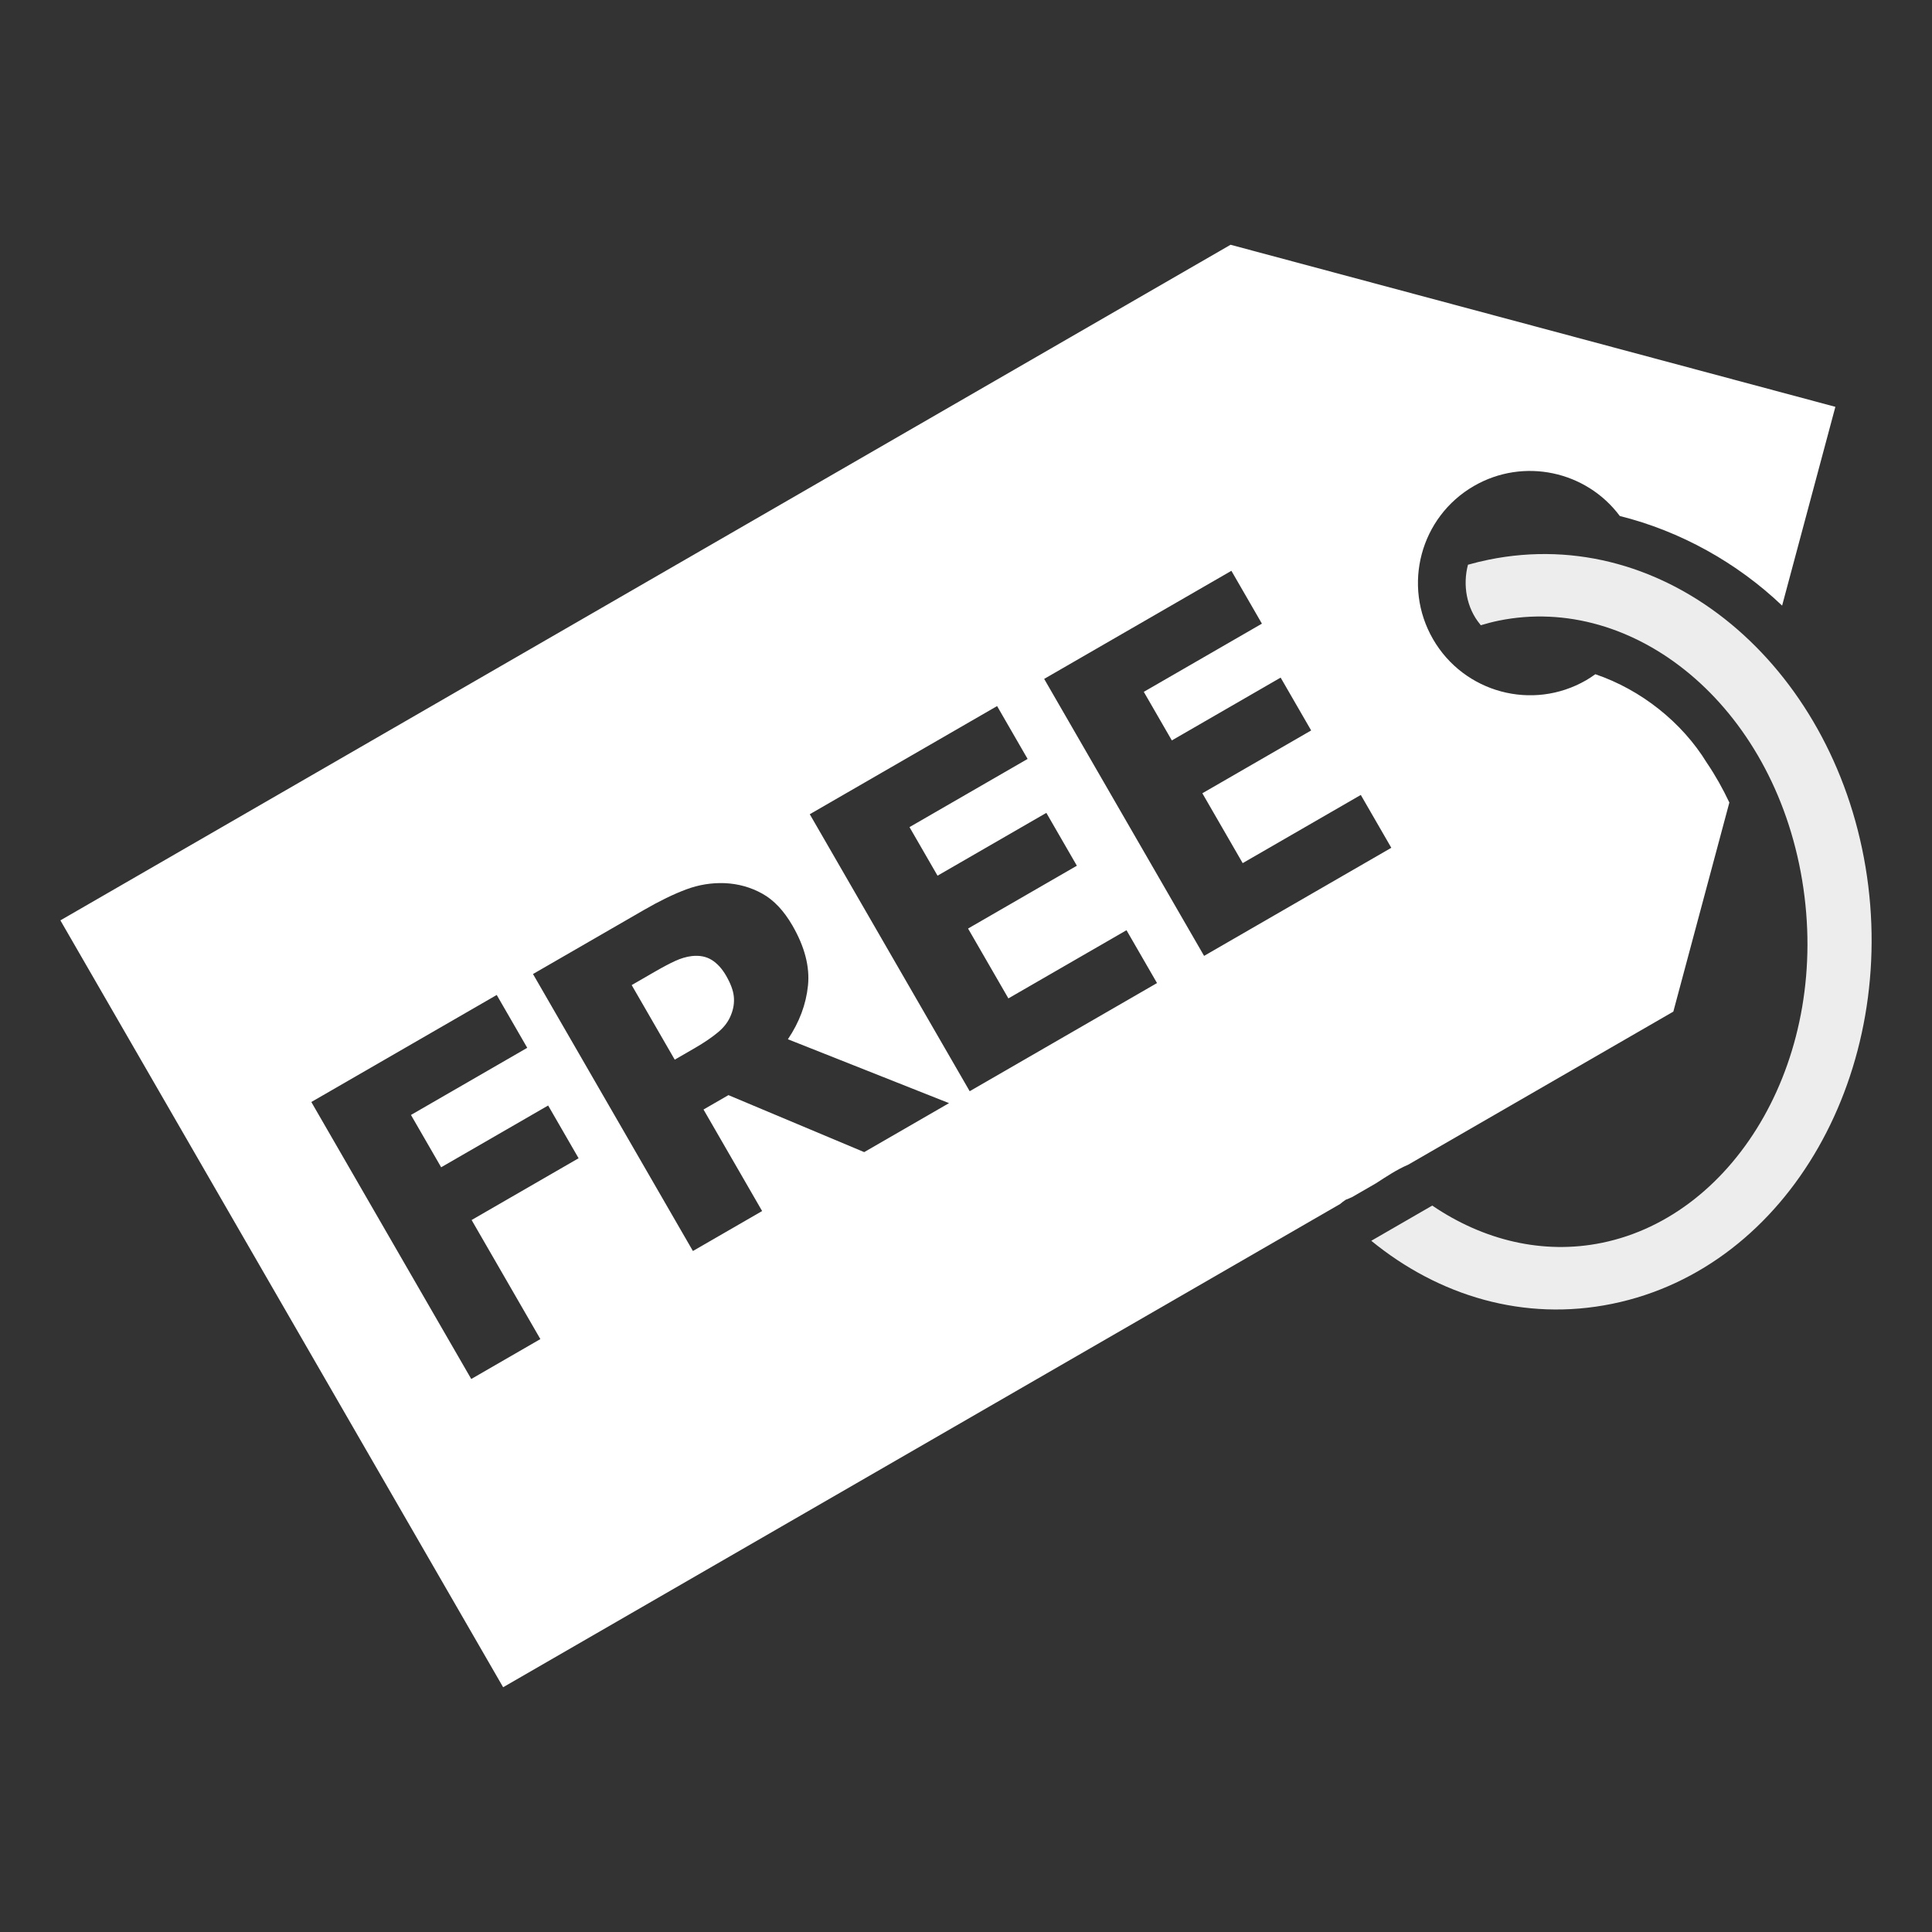
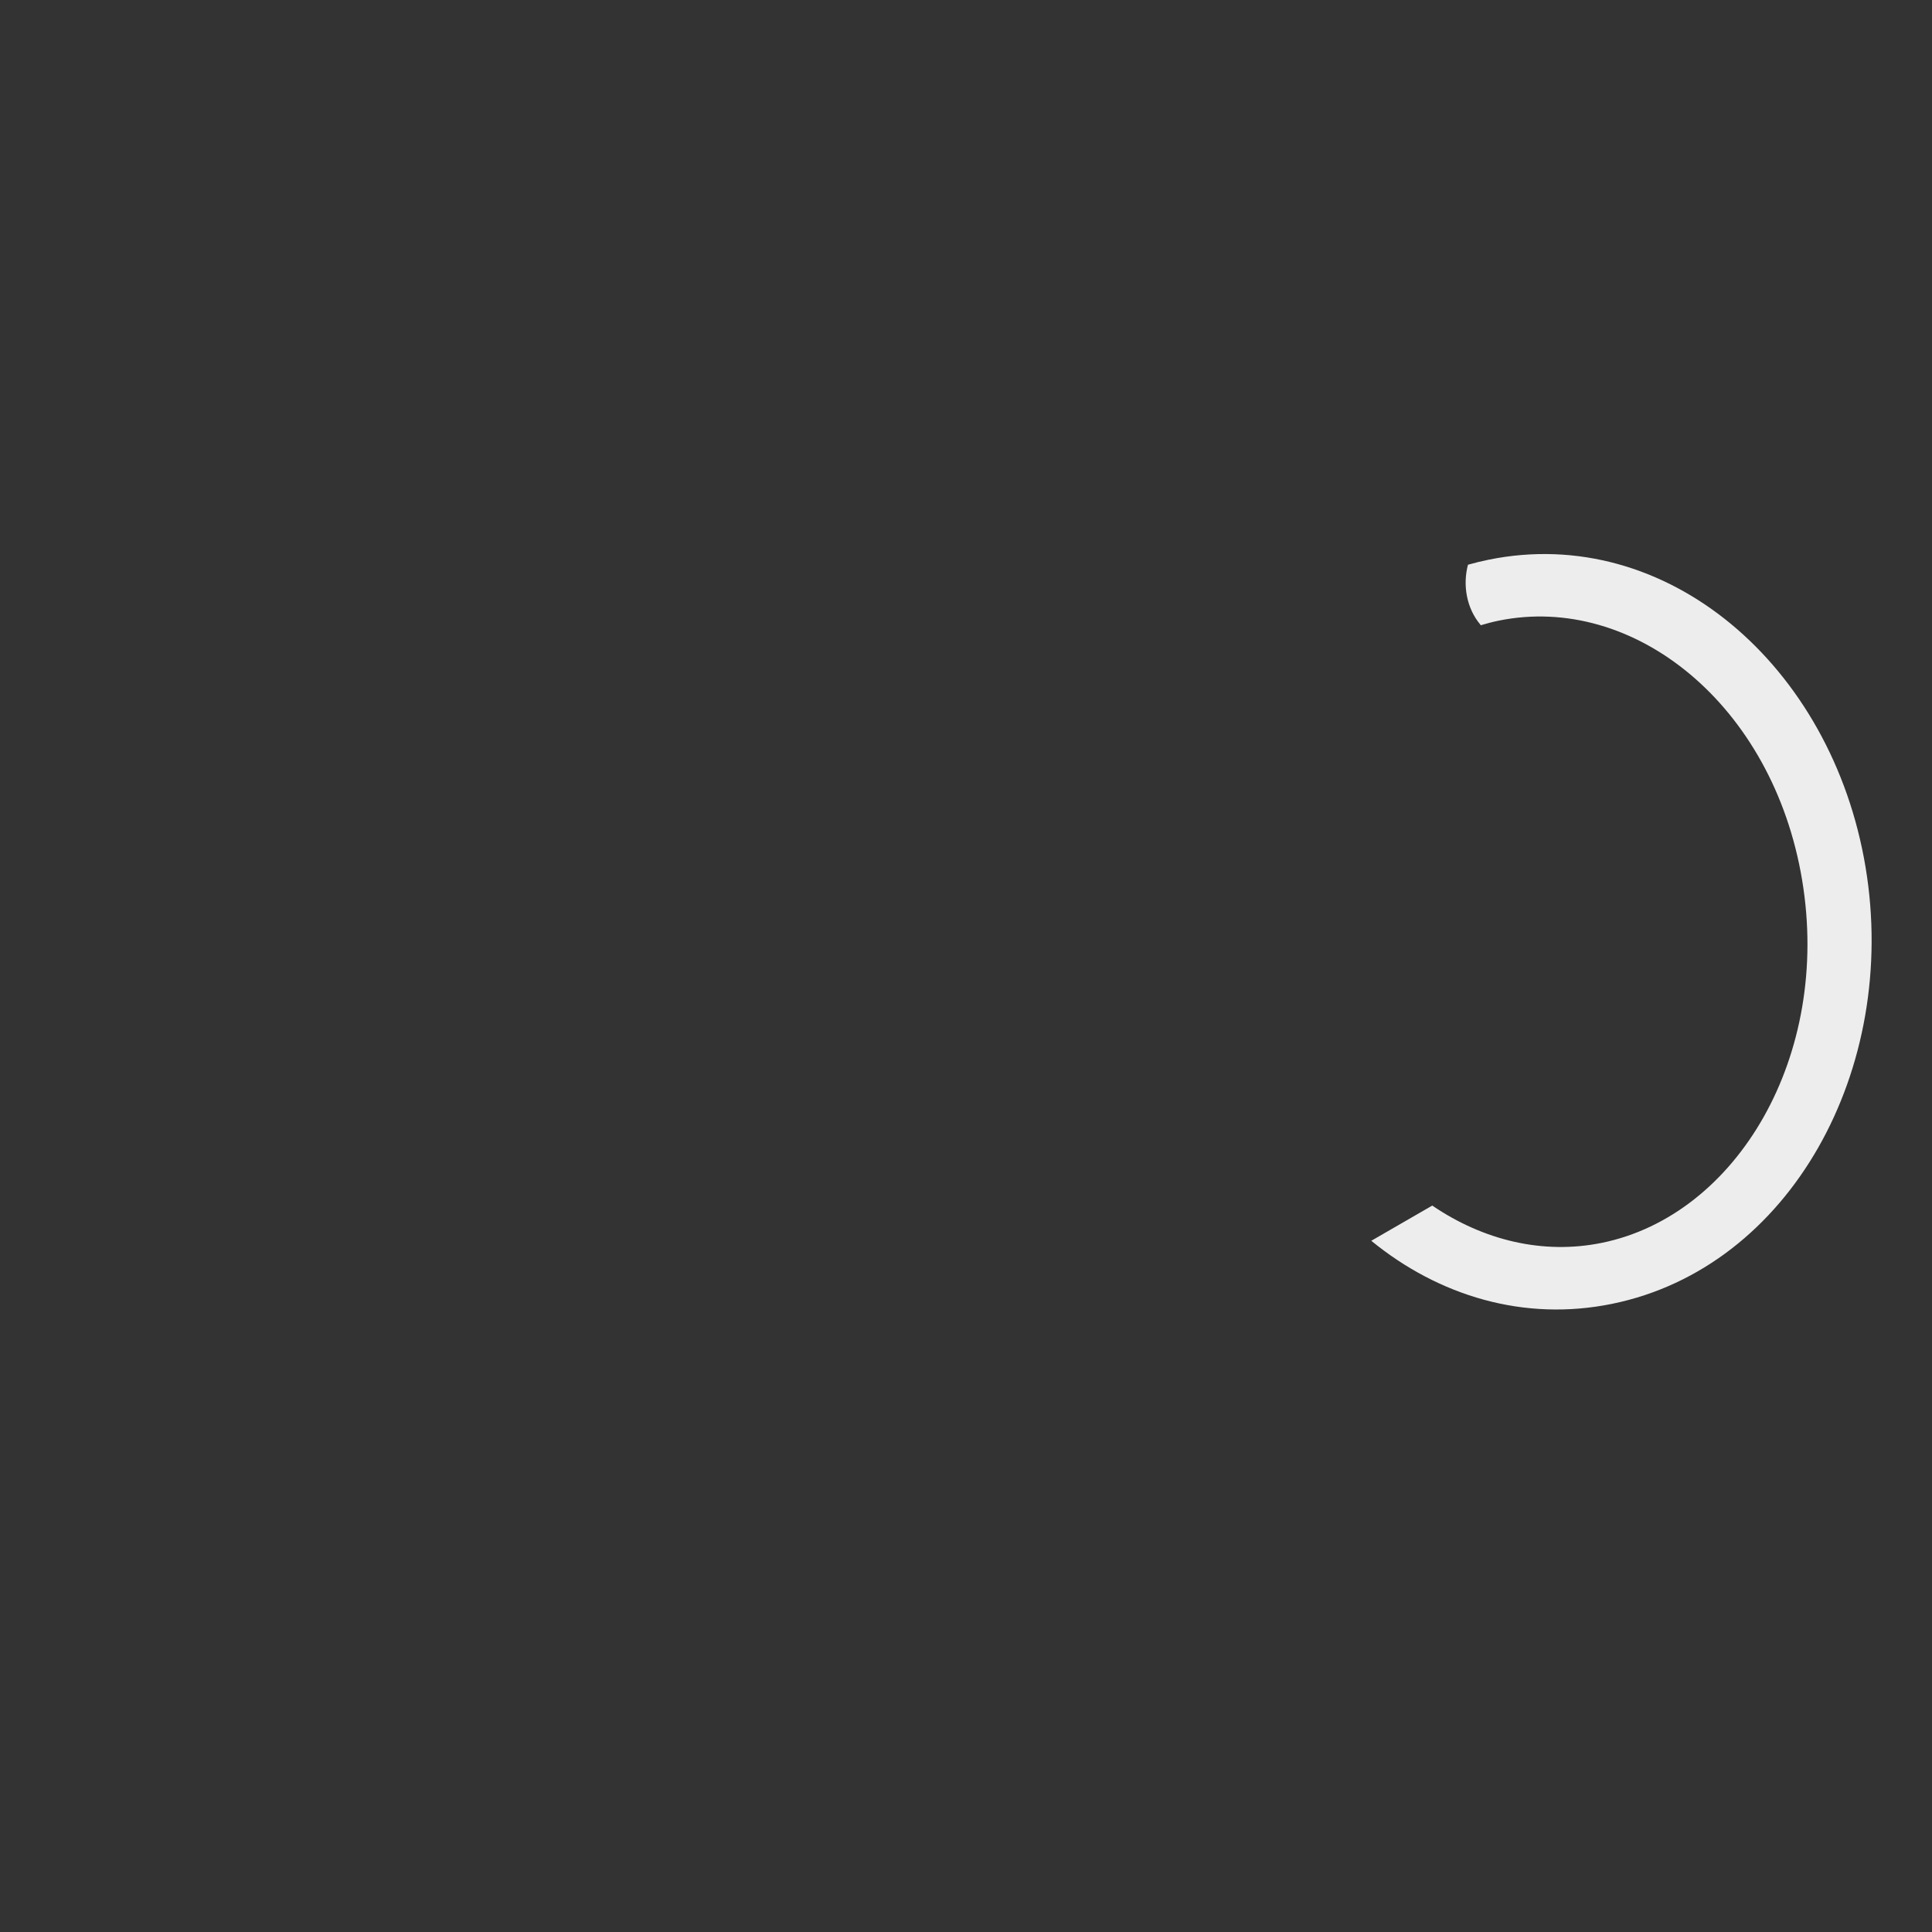
<svg xmlns="http://www.w3.org/2000/svg" height="512" class="svg9121" version="1.1" width="512">
  <rect width="100%" height="100%" fill="#333333" stroke="none" />
  <defs class="defs9123" />
  <g class="layer1" transform="translate(0,-540.362)">
    <g class="g9855" transform="translate(10977.919,5663.646)">
-       <path d="m -10961.916,-4879.377 117.333,203.227 221.798,-128.055 c 0.494,-0.424 0.993,-0.815 1.53,-1.148 0.55,-0.204 1.105,-0.438 1.646,-0.686 l 6.322,-3.65 c 2.801,-1.813 5.589,-3.675 8.534,-4.927 l 70.284,-40.578 14.847,-55.41 c -1.727,-3.658 -3.703,-7.193 -5.975,-10.537 -6.556,-10.715 -17.42,-19.353 -29.541,-23.469 -0.781,0.559 -1.591,1.108 -2.441,1.599 -14.212,8.205 -32.373,3.315 -40.578,-10.897 -8.206,-14.212 -3.36,-32.385 10.852,-40.59 13.185,-7.612 29.773,-3.954 38.657,7.962 16.002,3.984 31.04,12.349 43.007,23.746 l 14.115,-52.681 -160.28,-42.947 -310.113,179.044 z m 66.501,48.136 49.134,-28.367 8.086,14.006 -30.817,17.793 8.004,13.864 28.352,-16.369 8.07,13.977 -28.352,16.369 18.219,31.556 -18.316,10.575 -42.38,-73.403 z m 58.746,-33.917 29.514,-17.04 c 4.074,-2.352 7.785,-4.153 11.102,-5.389 3.317,-1.236 6.705,-1.784 10.198,-1.654 3.596,0.158 6.931,1.102 9.965,2.79 3.034,1.688 5.693,4.491 7.989,8.467 3.244,5.619 4.616,10.927 4.106,15.888 -0.51,4.961 -2.277,9.706 -5.321,14.224 l 42.7,16.93 -22.483,12.981 -35.975,-15.104 -6.606,3.814 15.534,26.906 -18.344,10.591 -42.379,-73.403 z m 73.347,-42.347 49.643,-28.662 8.086,14.006 -31.3,18.071 7.431,12.872 28.835,-16.648 8.086,14.006 -28.834,16.648 10.689,18.514 31.3,-18.071 8.087,14.006 -49.644,28.662 -42.379,-73.403 z m 62.118,-35.864 49.616,-28.646 8.087,14.006 -31.301,18.071 7.432,12.872 28.833,-16.647 8.087,14.006 -28.834,16.647 10.689,18.514 31.301,-18.071 8.086,14.006 -49.617,28.646 -42.379,-73.403 z m -109.313,81.144 11.409,19.761 5.273,-3.044 c 2.563,-1.48 4.632,-2.901 6.243,-4.247 1.611,-1.346 2.758,-2.88 3.419,-4.62 0.651,-1.603 0.886,-3.226 0.721,-4.84 -0.165,-1.614 -0.851,-3.439 -2.046,-5.51 -1.063,-1.84 -2.325,-3.234 -3.799,-4.158 -1.476,-0.922 -3.224,-1.257 -5.285,-1.032 -1.433,0.17 -2.905,0.606 -4.396,1.291 -1.488,0.684 -3.284,1.632 -5.387,2.846 l -6.152,3.552 z" class="rect9665" style="fill:#ffffff;fill-opacity:1;stroke:none" />
      <path d="m -10588.893,-4973.622 c -1.415,5.353 -0.406,11.433 3.221,15.794 0.05,0.087 0.116,0.158 0.175,0.239 1.55,-0.462 3.113,-0.88 4.709,-1.207 35.818,-7.325 72.725,22.267 80.456,68.771 7.73,46.504 -17.231,88.777 -53.047,96.101 -15.633,3.197 -31.442,-0.663 -44.976,-9.87 -5.387,3.11 -10.773,6.22 -16.161,9.331 17.898,14.624 40.47,21.483 63.852,16.701 47.192,-9.651 76.031,-62.211 67.141,-115.692 -8.891,-53.481 -52.744,-91.142 -99.936,-81.492 -1.843,0.377 -3.649,0.818 -5.435,1.324 z" class="path9717" style="font-size:medium;font-style:normal;font-variant:normal;font-weight:normal;font-stretch:normal;text-indent:0;text-align:start;text-decoration:none;line-height:normal;letter-spacing:normal;word-spacing:normal;text-transform:none;direction:ltr;block-progression:tb;writing-mode:lr-tb;text-anchor:start;baseline-shift:baseline;color:#000000;fill:#ffffff;fill-opacity:0.914;stroke:none;stroke-width:18.055;marker:none;visibility:visible;display:inline;overflow:visible;enable-background:accumulate;font-family:Sans;-inkscape-font-specification:Sans" />
    </g>
  </g>
</svg>